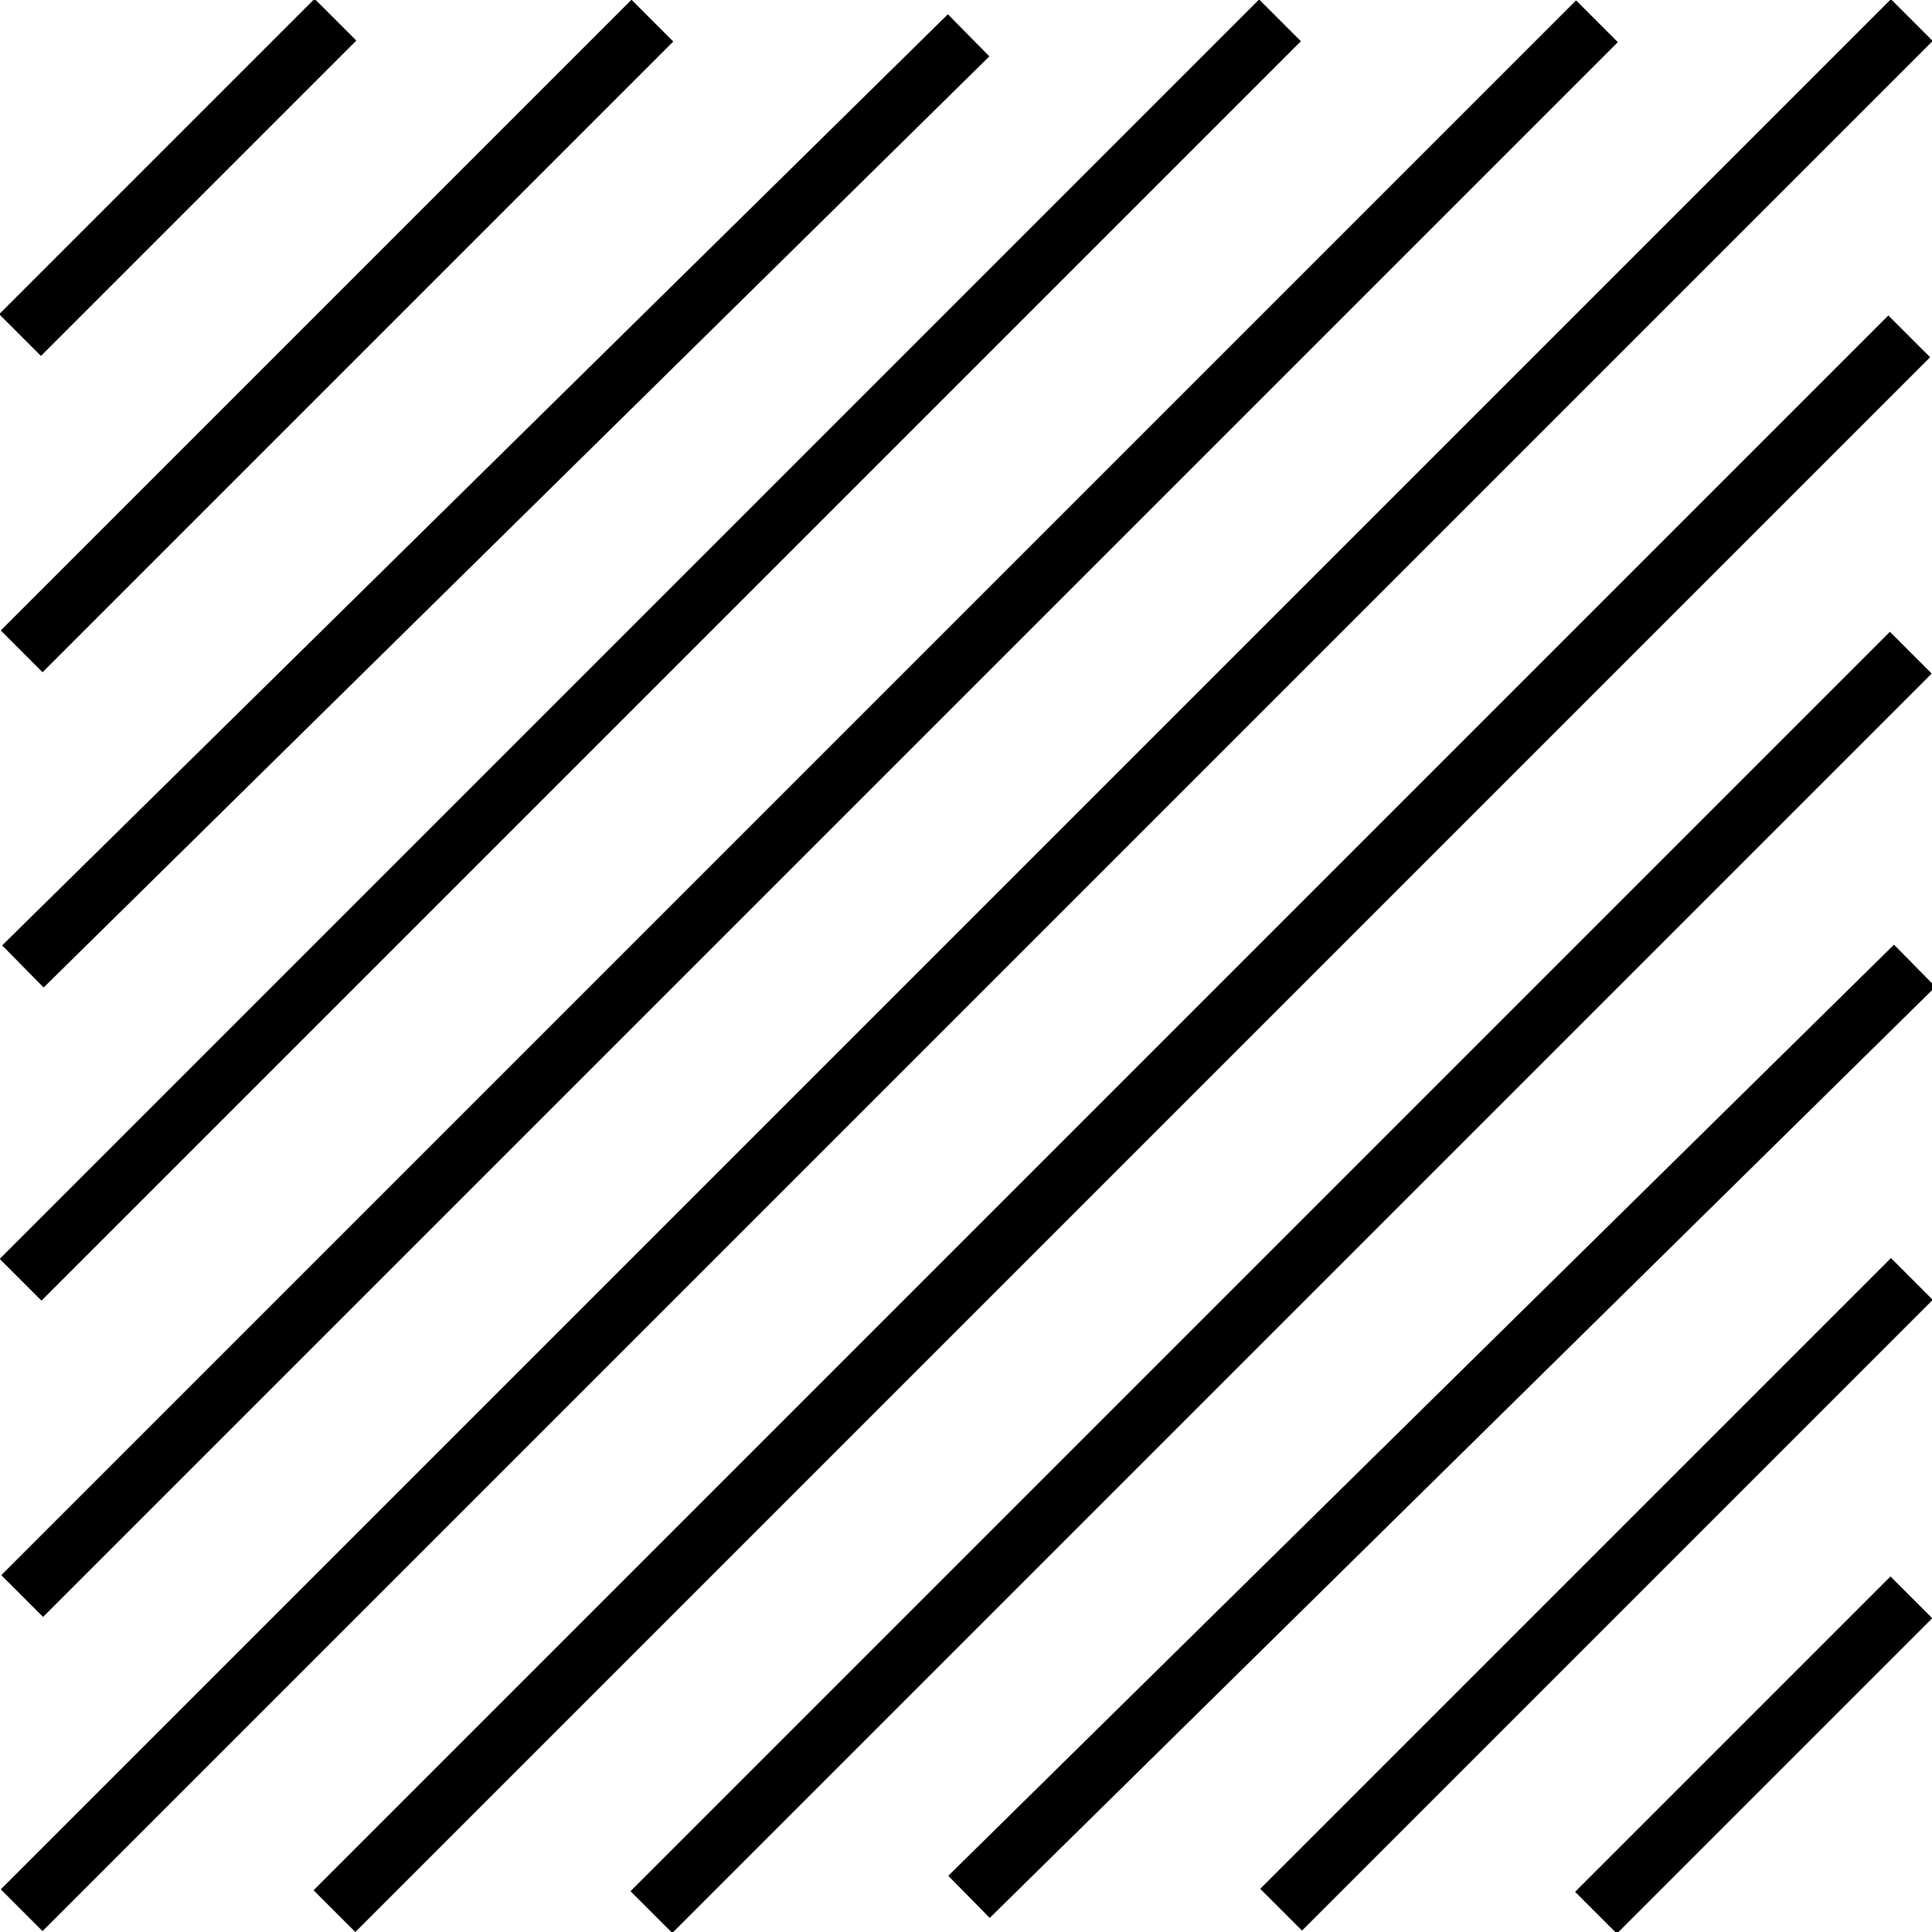
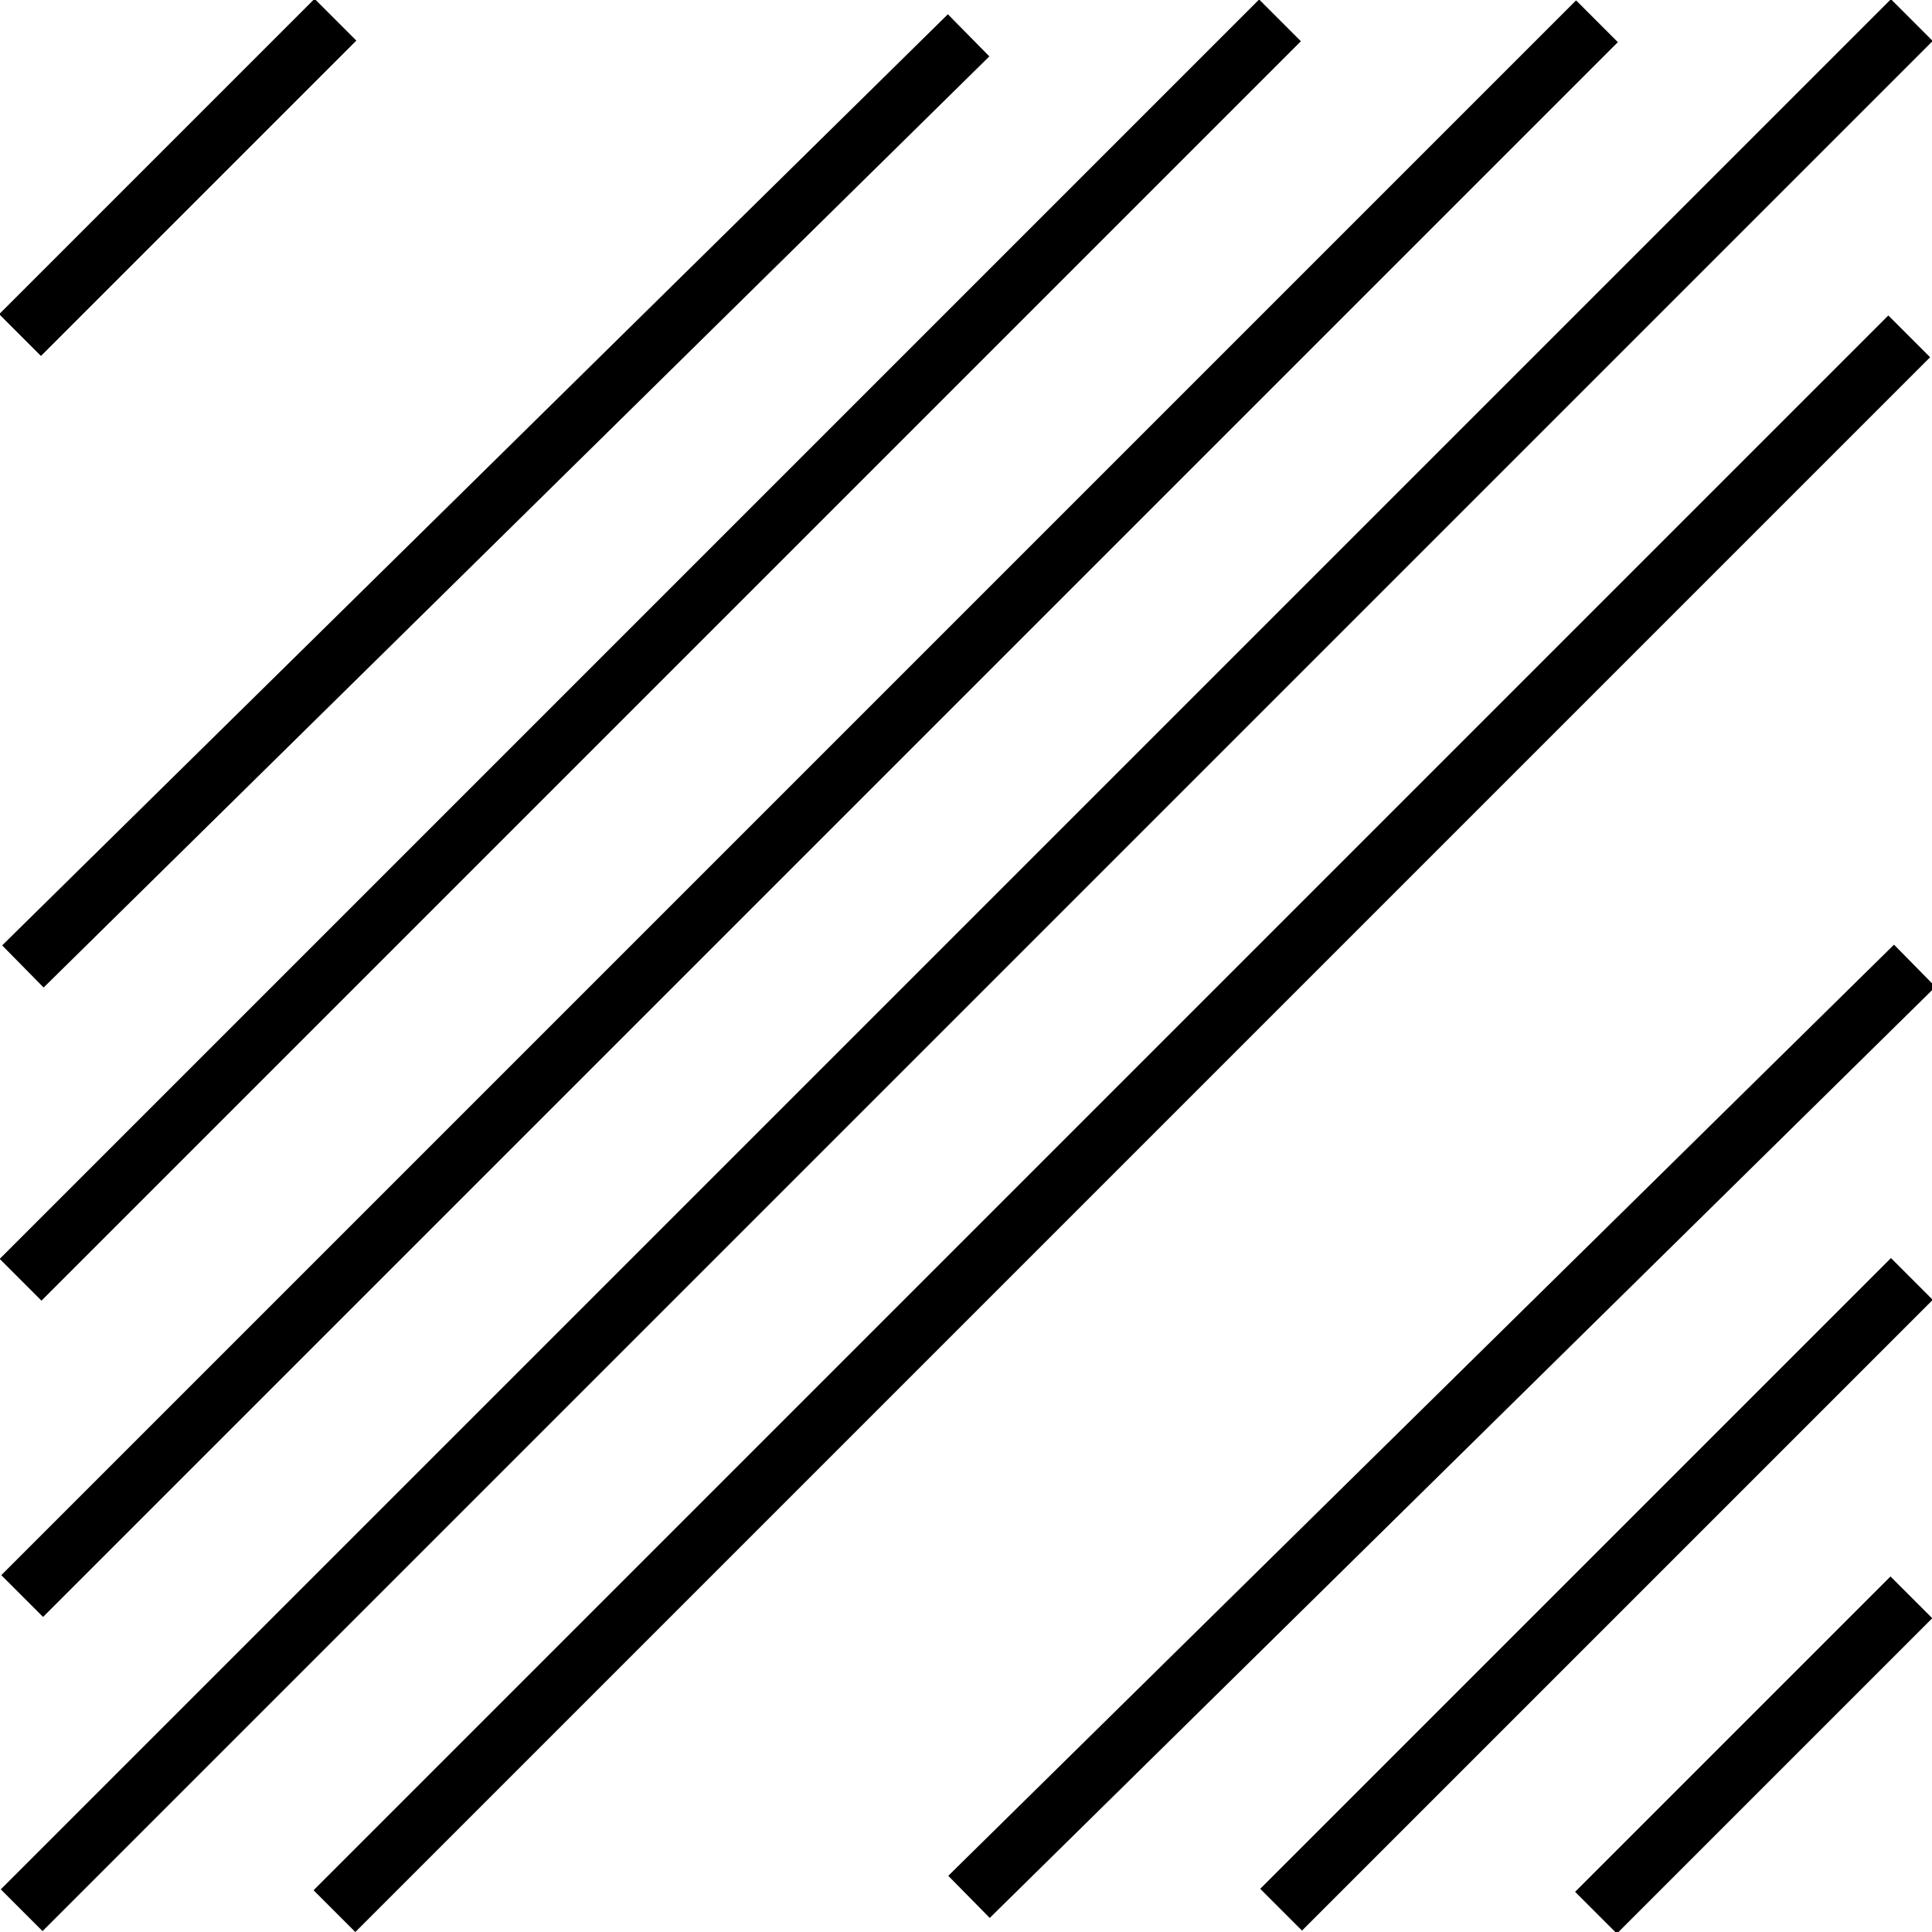
<svg xmlns="http://www.w3.org/2000/svg" id="Layer_1" x="0px" y="0px" viewBox="0 0 65.4 65.4" style="enable-background:new 0 0 65.4 65.4;" xml:space="preserve">
  <g>
    <g>
      <rect x="-1.5" y="5" transform="matrix(0.707 -0.707 0.707 0.707 -2.502 6.04)" width="15.1" height="2" />
-       <rect x="-3.7" y="10.4" transform="matrix(0.707 -0.707 0.707 0.707 -4.711 11.374)" width="30.2" height="2" />
      <rect x="-5.7" y="16" transform="matrix(0.713 -0.702 0.702 0.713 -7.095 16.593)" width="44.9" height="2" />
      <rect x="-8.1" y="21" transform="matrix(0.707 -0.707 0.707 0.707 -9.13 22.041)" width="60.3" height="2" />
      <rect x="-10.3" y="26.4" transform="matrix(0.707 -0.707 0.707 0.707 -11.339 27.374)" width="75.4" height="2" />
      <rect x="51.8" y="58.4" transform="matrix(0.707 -0.707 0.707 0.707 -24.593 59.374)" width="15.1" height="2" />
      <rect x="39" y="53" transform="matrix(0.707 -0.707 0.707 0.707 -22.384 54.04)" width="30.2" height="2" />
      <rect x="26.3" y="47.5" transform="matrix(0.713 -0.702 0.702 0.713 -19.997 48.093)" width="44.9" height="2" />
-       <rect x="13.2" y="42.4" transform="matrix(0.707 -0.707 0.707 0.707 -17.966 43.374)" width="60.3" height="2" />
      <rect x="0.3" y="37" transform="matrix(0.707 -0.707 0.707 0.707 -15.757 38.04)" width="75.4" height="2" />
      <rect x="-12.5" y="31.7" transform="matrix(0.707 -0.707 0.707 0.707 -13.548 32.707)" width="90.5" height="2" />
    </g>
  </g>
</svg>